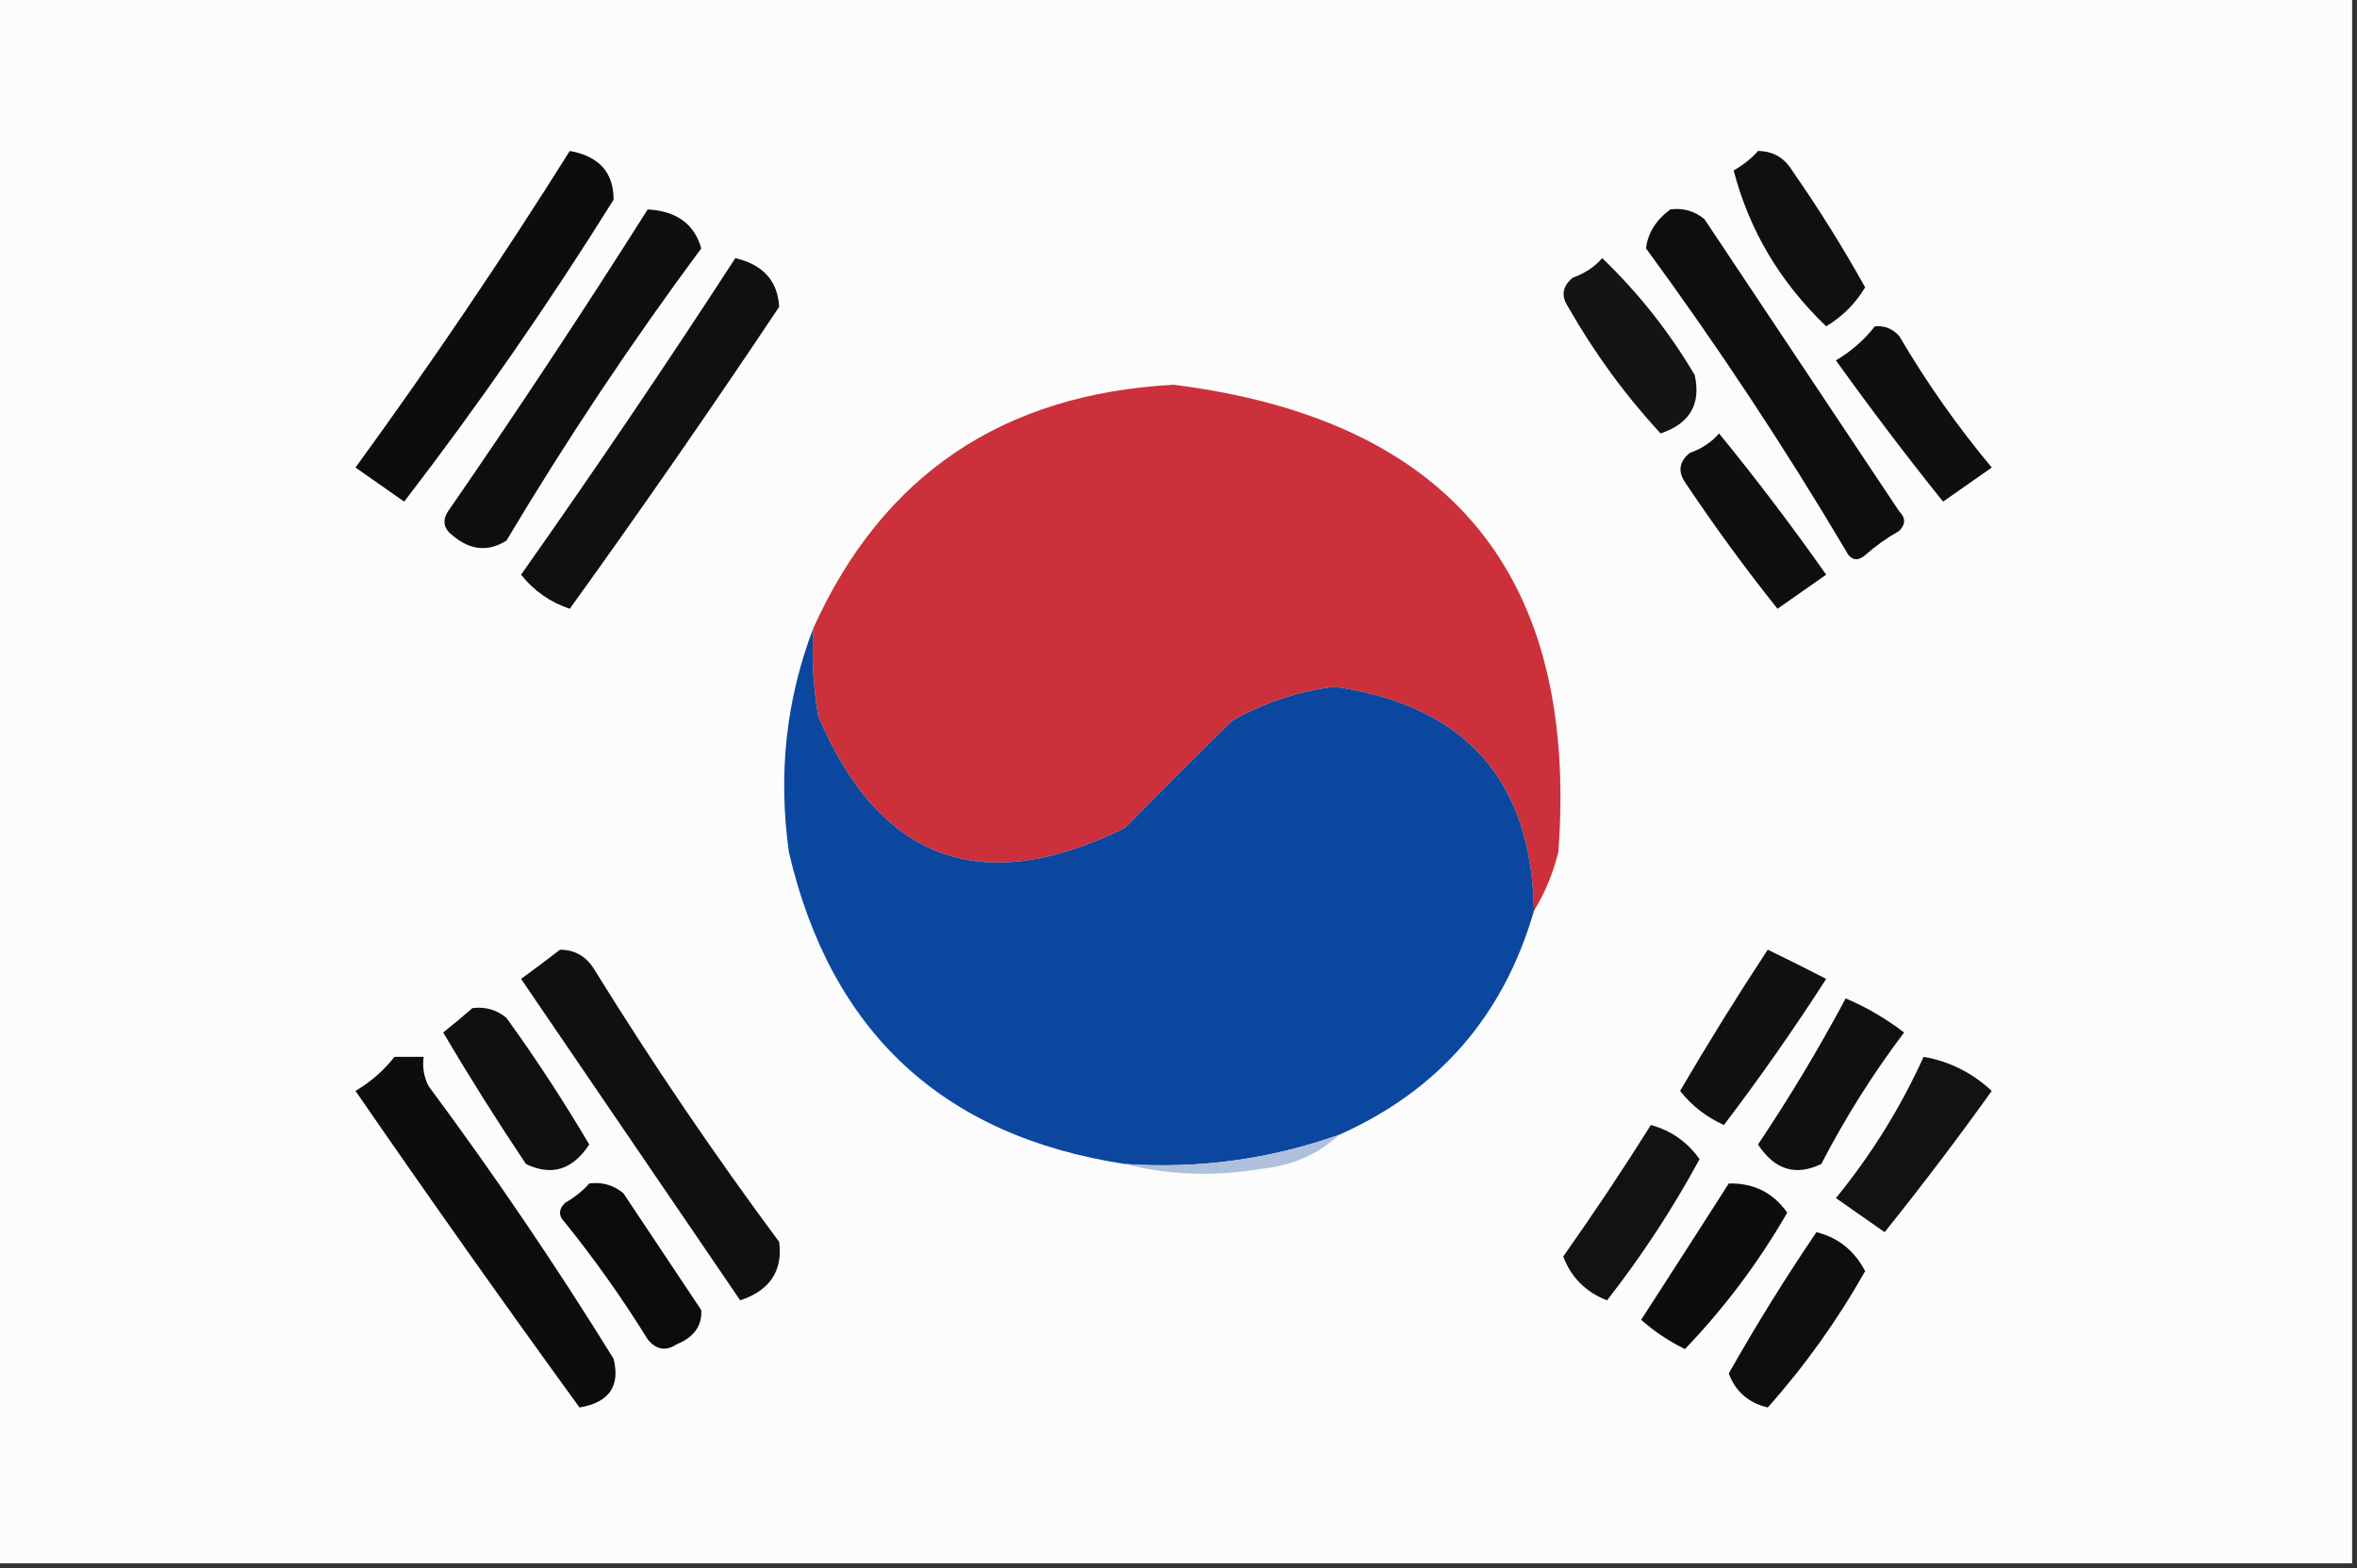
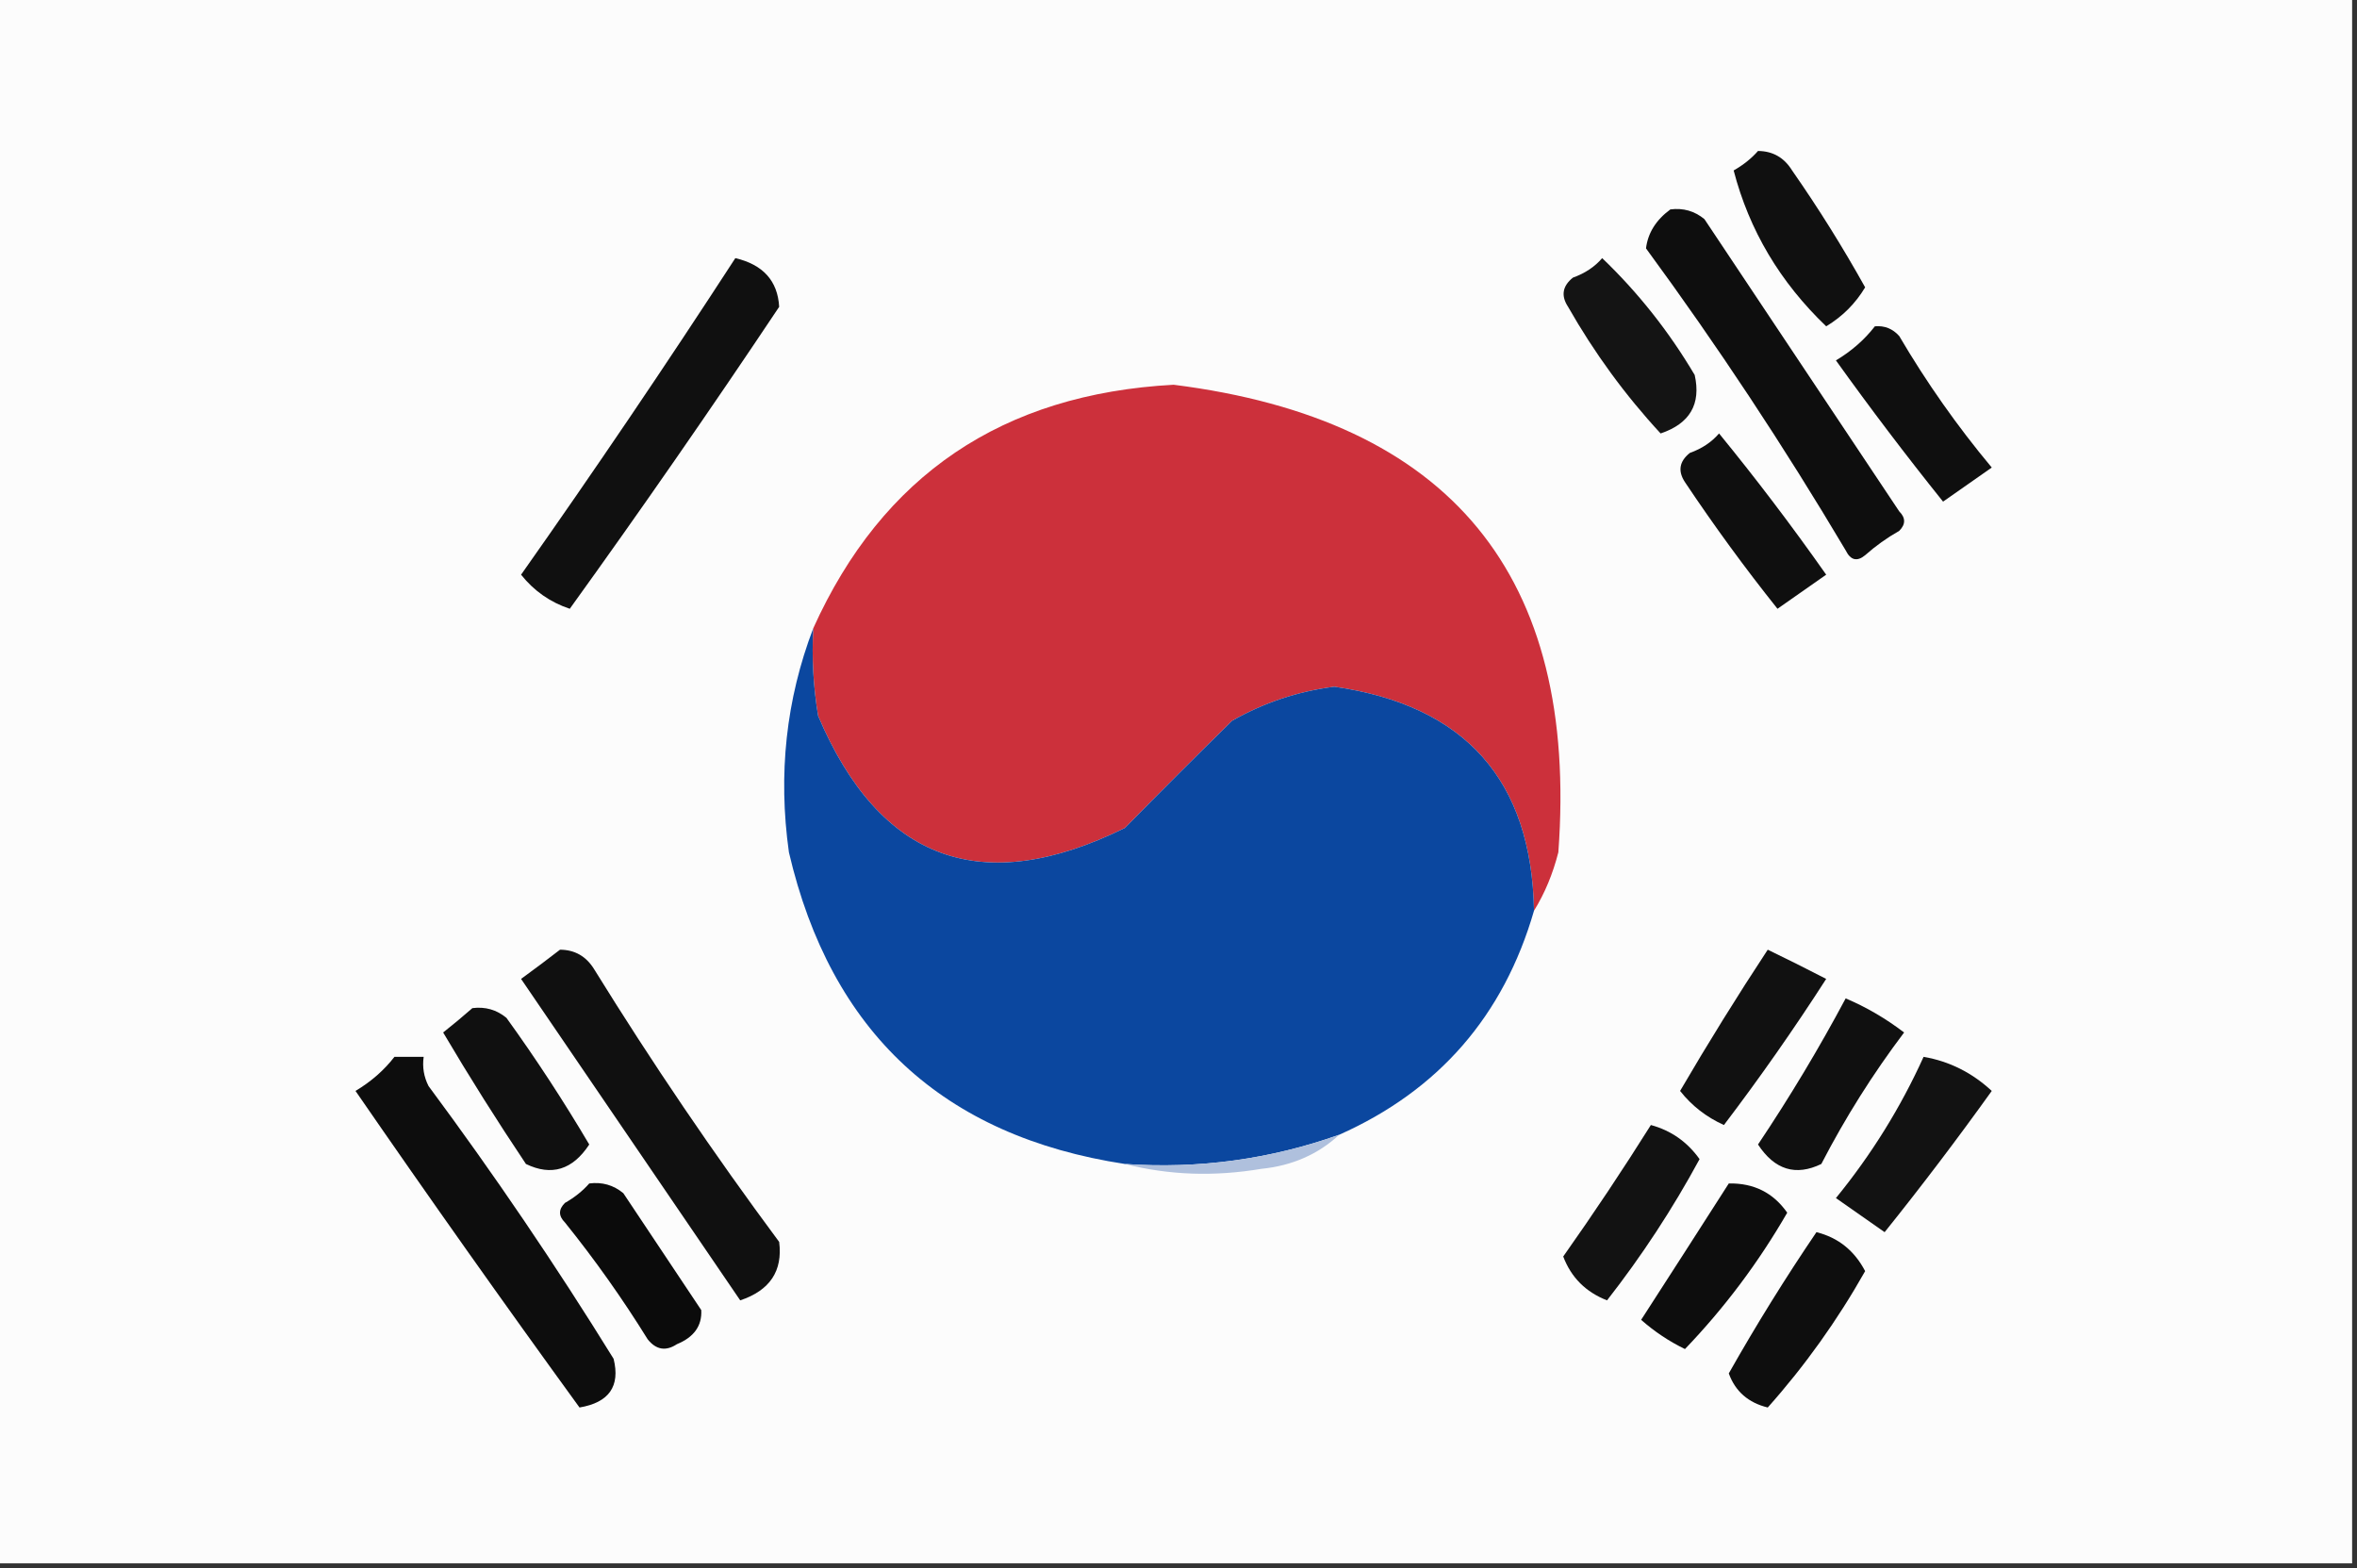
<svg xmlns="http://www.w3.org/2000/svg" version="1.1" width="242px" height="161px" style="shape-rendering:geometricPrecision; text-rendering:geometricPrecision; image-rendering:optimizeQuality; fill-rule:evenodd; clip-rule:evenodd">
  <rect width="100%" height="100%" fill="#333333" stroke="none" />
  <g>
    <path style="opacity:1" fill="#fcfcfc" d="M -0.5,-0.5 C 80.167,-0.5 160.833,-0.5 241.5,-0.5C 241.5,53.167 241.5,106.833 241.5,160.5C 160.833,160.5 80.167,160.5 -0.5,160.5C -0.5,106.833 -0.5,53.167 -0.5,-0.5 Z" />
  </g>
  <g>
-     <path style="opacity:1" fill="#0d0d0d" d="M 58.5,15.5 C 61.5,16.033 63,17.7 63,20.5C 56.314,31.219 49.147,41.553 41.5,51.5C 39.833,50.333 38.167,49.167 36.5,48C 44.215,37.397 51.548,26.564 58.5,15.5 Z" />
-   </g>
+     </g>
  <g>
    <path style="opacity:1" fill="#101010" d="M 180.5,15.5 C 182.017,15.511 183.184,16.177 184,17.5C 186.698,21.367 189.198,25.367 191.5,29.5C 190.5,31.167 189.167,32.5 187.5,33.5C 182.76,28.966 179.593,23.632 178,17.5C 178.995,16.934 179.828,16.267 180.5,15.5 Z" />
  </g>
  <g>
-     <path style="opacity:1" fill="#0e0e0e" d="M 66.5,21.5 C 69.46,21.662 71.293,22.995 72,25.5C 64.837,35.156 58.17,45.156 52,55.5C 50.132,56.672 48.298,56.505 46.5,55C 45.549,54.282 45.383,53.449 46,52.5C 53.056,42.285 59.889,31.951 66.5,21.5 Z" />
-   </g>
+     </g>
  <g>
    <path style="opacity:1" fill="#0e0e0e" d="M 171.5,21.5 C 172.822,21.33 173.989,21.663 175,22.5C 181.667,32.5 188.333,42.5 195,52.5C 195.667,53.167 195.667,53.833 195,54.5C 193.745,55.211 192.579,56.044 191.5,57C 190.668,57.688 190.002,57.521 189.5,56.5C 183.163,45.824 176.33,35.49 169,25.5C 169.193,23.918 170.026,22.584 171.5,21.5 Z" />
  </g>
  <g>
    <path style="opacity:1" fill="#101010" d="M 75.5,26.5 C 78.348,27.17 79.848,28.837 80,31.5C 72.996,41.994 65.829,52.328 58.5,62.5C 56.483,61.826 54.817,60.659 53.5,59C 61.055,48.285 68.388,37.452 75.5,26.5 Z" />
  </g>
  <g>
    <path style="opacity:1" fill="#141414" d="M 164.5,26.5 C 168.183,30.025 171.35,34.025 174,38.5C 174.668,41.49 173.502,43.49 170.5,44.5C 166.856,40.56 163.69,36.226 161,31.5C 160.251,30.365 160.417,29.365 161.5,28.5C 162.739,28.058 163.739,27.391 164.5,26.5 Z" />
  </g>
  <g>
    <path style="opacity:1" fill="#0f0f0f" d="M 192.5,33.5 C 193.496,33.414 194.329,33.748 195,34.5C 197.798,39.263 200.964,43.763 204.5,48C 202.833,49.167 201.167,50.333 199.5,51.5C 195.723,46.795 192.057,41.962 188.5,37C 190.093,36.051 191.426,34.885 192.5,33.5 Z" />
  </g>
  <g>
    <path style="opacity:1" fill="#cc303b" d="M 157.5,93.5 C 157.26,80.087 150.426,72.42 137,70.5C 133.263,70.975 129.763,72.142 126.5,74C 122.85,77.581 119.184,81.248 115.5,85C 100.838,92.243 90.338,88.41 84,73.5C 83.502,70.518 83.335,67.518 83.5,64.5C 90.598,48.78 102.932,40.447 120.5,39.5C 148.928,43.084 162.095,59.084 160,87.5C 159.434,89.723 158.6,91.723 157.5,93.5 Z" />
  </g>
  <g>
    <path style="opacity:1" fill="#0f0f0f" d="M 176.5,44.5 C 180.303,49.149 183.97,53.982 187.5,59C 185.833,60.167 184.167,61.333 182.5,62.5C 179.172,58.331 176.005,53.997 173,49.5C 172.251,48.365 172.417,47.365 173.5,46.5C 174.739,46.058 175.739,45.391 176.5,44.5 Z" />
  </g>
  <g>
    <path style="opacity:1" fill="#0b479f" d="M 83.5,64.5 C 83.335,67.518 83.502,70.518 84,73.5C 90.338,88.41 100.838,92.243 115.5,85C 119.184,81.248 122.85,77.581 126.5,74C 129.763,72.142 133.263,70.975 137,70.5C 150.426,72.42 157.26,80.087 157.5,93.5C 154.381,104.284 147.714,111.951 137.5,116.5C 130.403,119.022 123.069,120.022 115.5,119.5C 96.81,116.645 85.31,105.979 81,87.5C 79.873,79.481 80.707,71.815 83.5,64.5 Z" />
  </g>
  <g>
    <path style="opacity:1" fill="#101010" d="M 57.5,97.5 C 59.017,97.511 60.184,98.177 61,99.5C 66.942,109.107 73.275,118.44 80,127.5C 80.381,130.481 79.048,132.481 76,133.5C 68.5,122.5 61,111.5 53.5,100.5C 54.901,99.479 56.235,98.479 57.5,97.5 Z" />
  </g>
  <g>
    <path style="opacity:1" fill="#111111" d="M 181.5,97.5 C 183.472,98.451 185.472,99.451 187.5,100.5C 184.195,105.638 180.695,110.638 177,115.5C 175.197,114.687 173.697,113.52 172.5,112C 175.379,107.071 178.379,102.238 181.5,97.5 Z" />
  </g>
  <g>
    <path style="opacity:1" fill="#101010" d="M 48.5,103.5 C 49.822,103.33 50.989,103.663 52,104.5C 55.03,108.698 57.863,113.032 60.5,117.5C 58.793,120.104 56.626,120.77 54,119.5C 51.042,115.084 48.208,110.584 45.5,106C 46.571,105.148 47.571,104.315 48.5,103.5 Z" />
  </g>
  <g>
    <path style="opacity:1" fill="#101010" d="M 189.5,102.5 C 191.609,103.391 193.609,104.558 195.5,106C 192.292,110.247 189.458,114.747 187,119.5C 184.374,120.77 182.207,120.104 180.5,117.5C 183.774,112.61 186.774,107.61 189.5,102.5 Z" />
  </g>
  <g>
    <path style="opacity:1" fill="#0d0d0d" d="M 40.5,108.5 C 41.5,108.5 42.5,108.5 43.5,108.5C 43.35,109.552 43.517,110.552 44,111.5C 50.725,120.56 57.058,129.893 63,139.5C 63.699,142.322 62.532,143.988 59.5,144.5C 51.723,133.792 44.056,122.959 36.5,112C 38.093,111.051 39.426,109.885 40.5,108.5 Z" />
  </g>
  <g>
    <path style="opacity:1" fill="#121212" d="M 197.5,108.5 C 200.14,108.954 202.473,110.121 204.5,112C 200.943,116.962 197.277,121.795 193.5,126.5C 191.833,125.333 190.167,124.167 188.5,123C 192.148,118.53 195.148,113.696 197.5,108.5 Z" />
  </g>
  <g>
    <path style="opacity:1" fill="#121212" d="M 169.5,115.5 C 171.564,116.058 173.23,117.225 174.5,119C 171.742,124.093 168.575,128.927 165,133.5C 162.82,132.654 161.32,131.154 160.5,129C 163.628,124.574 166.628,120.074 169.5,115.5 Z" />
  </g>
  <g>
    <path style="opacity:1" fill="#afc0dd" d="M 137.5,116.5 C 135.333,118.511 132.666,119.678 129.5,120C 124.648,120.815 119.981,120.648 115.5,119.5C 123.069,120.022 130.403,119.022 137.5,116.5 Z" />
  </g>
  <g>
    <path style="opacity:1" fill="#0b0b0b" d="M 60.5,121.5 C 61.822,121.33 62.989,121.663 64,122.5C 66.667,126.5 69.333,130.5 72,134.5C 72.088,136.113 71.255,137.28 69.5,138C 68.365,138.749 67.365,138.583 66.5,137.5C 63.912,133.324 61.079,129.324 58,125.5C 57.333,124.833 57.333,124.167 58,123.5C 58.995,122.934 59.828,122.267 60.5,121.5 Z" />
  </g>
  <g>
    <path style="opacity:1" fill="#0d0d0d" d="M 177.5,121.5 C 180.061,121.447 182.061,122.447 183.5,124.5C 180.552,129.61 177.052,134.277 173,138.5C 171.374,137.711 169.874,136.711 168.5,135.5C 171.526,130.816 174.526,126.149 177.5,121.5 Z" />
  </g>
  <g>
    <path style="opacity:1" fill="#0e0e0e" d="M 186.5,126.5 C 188.729,127.055 190.395,128.389 191.5,130.5C 188.645,135.557 185.312,140.223 181.5,144.5C 179.503,144.014 178.169,142.847 177.5,141C 180.313,136.027 183.313,131.193 186.5,126.5 Z" />
  </g>
</svg>